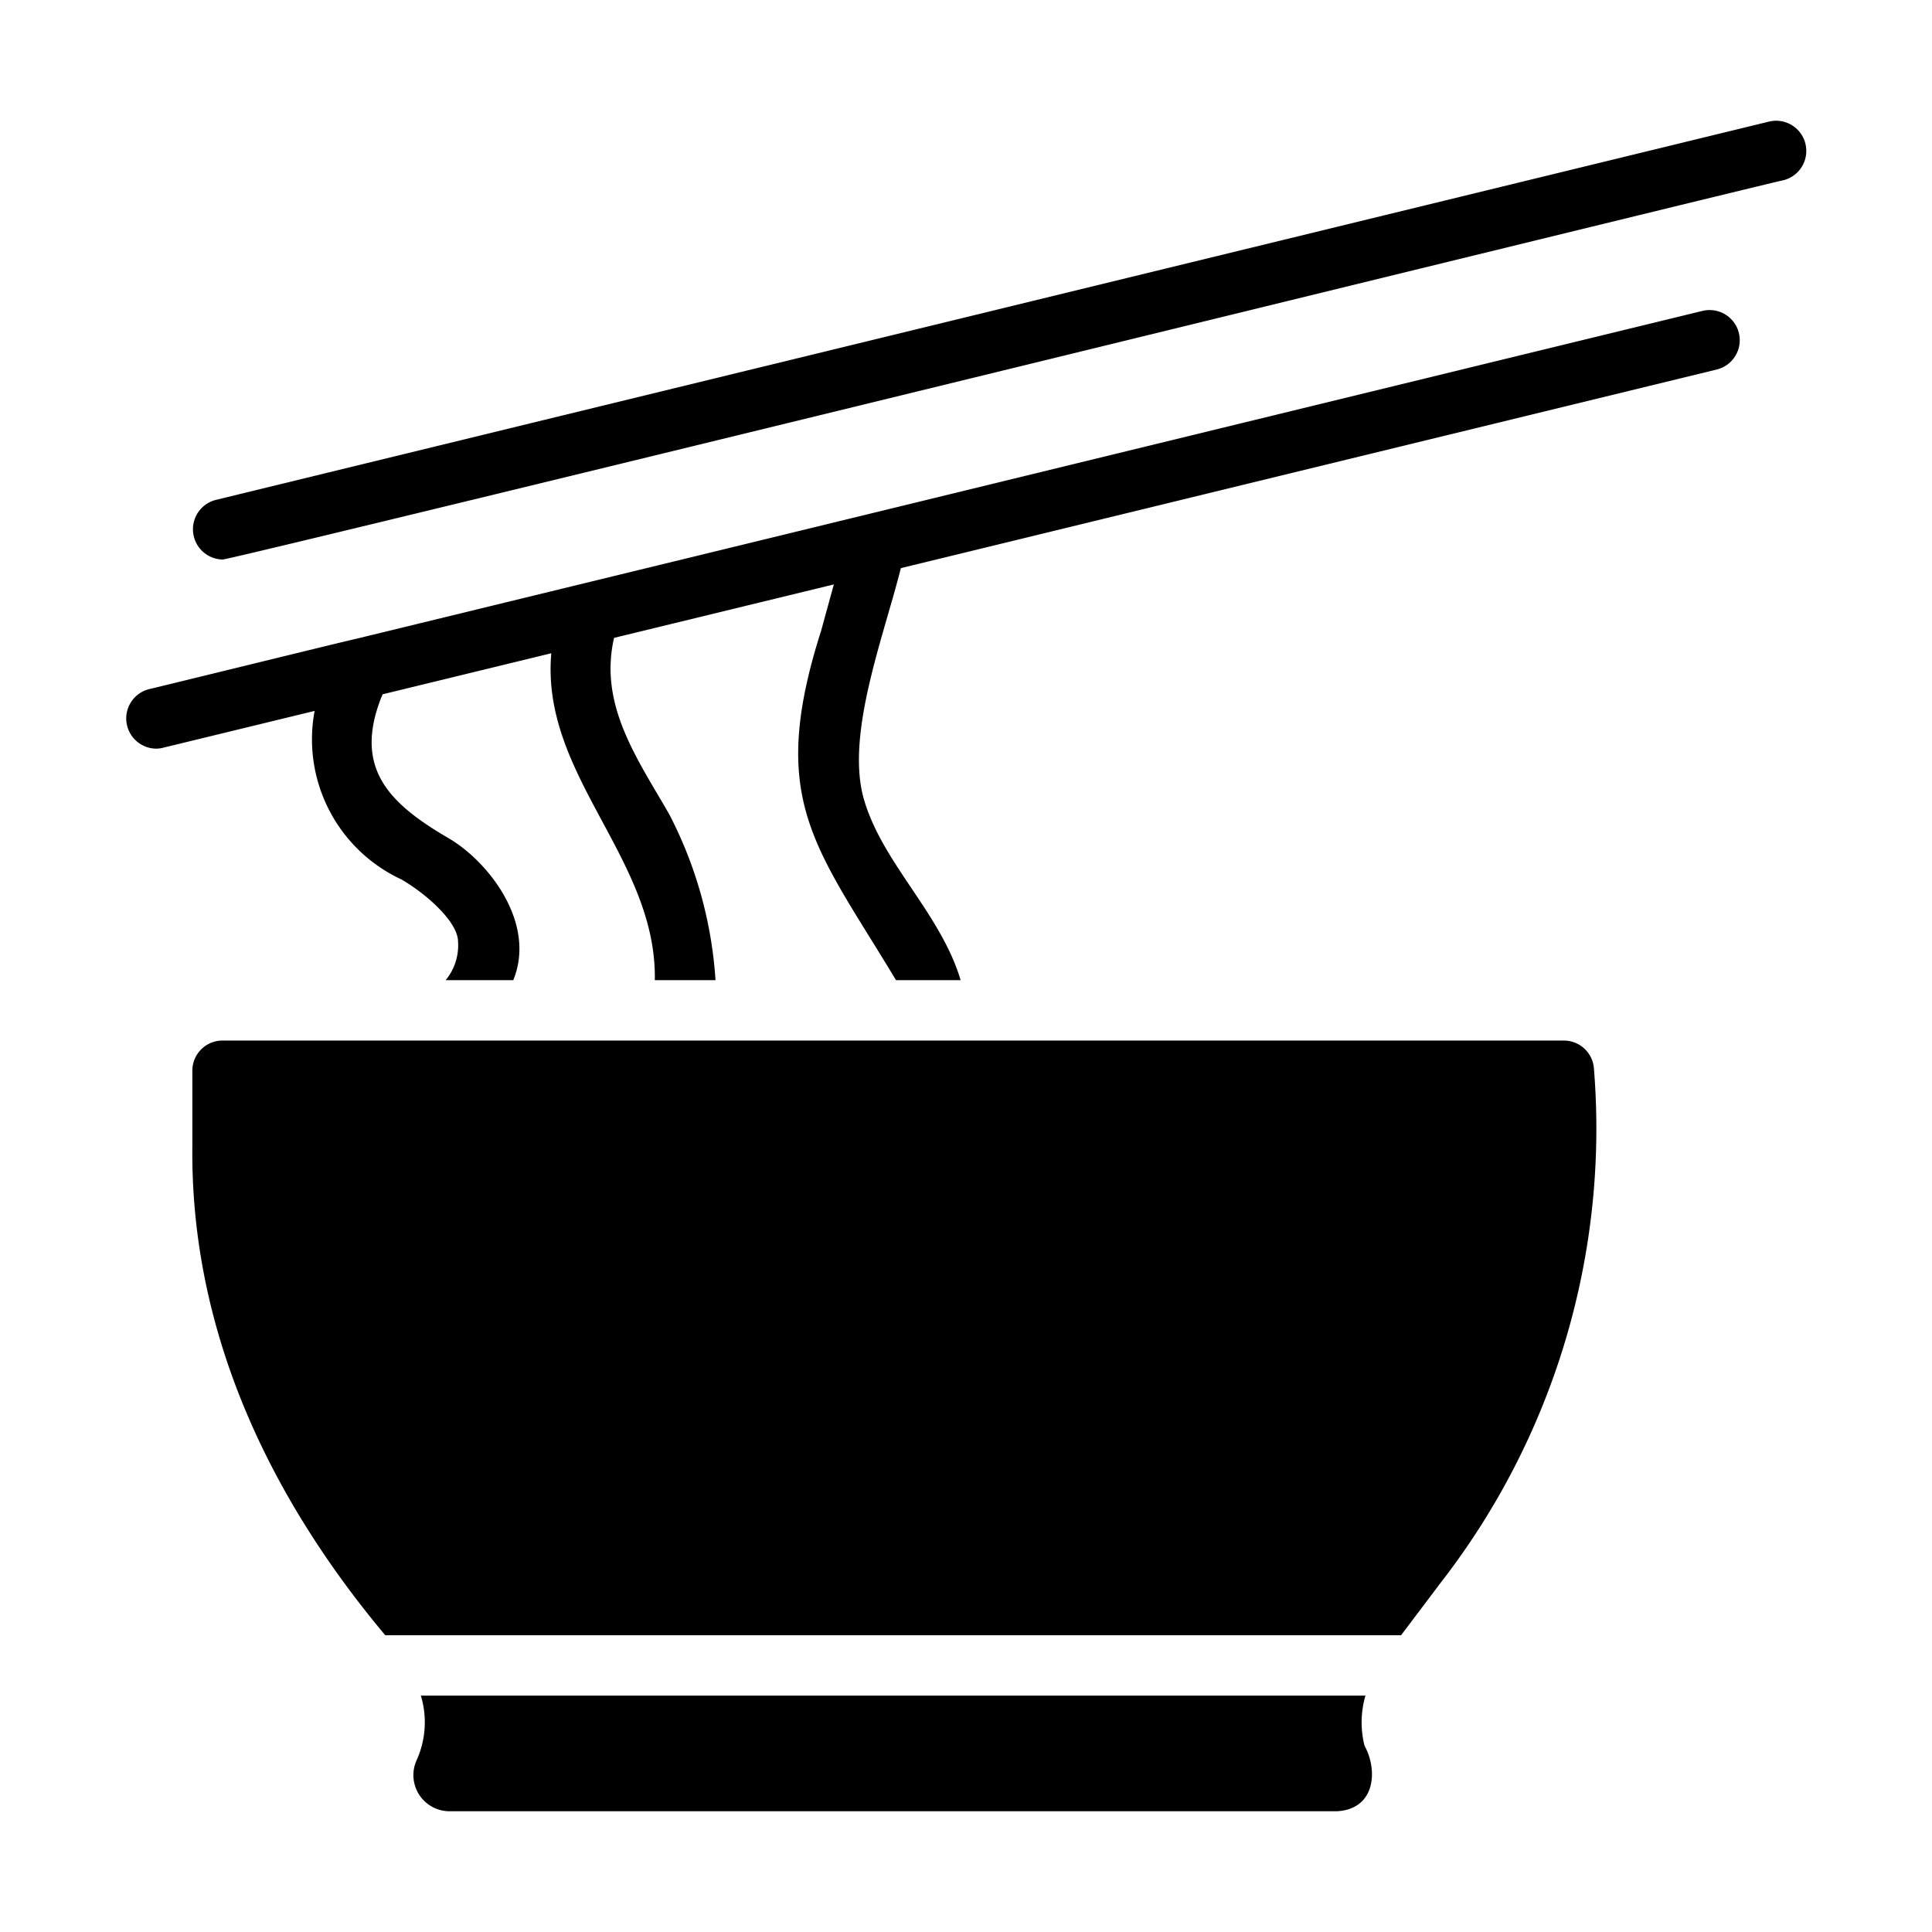
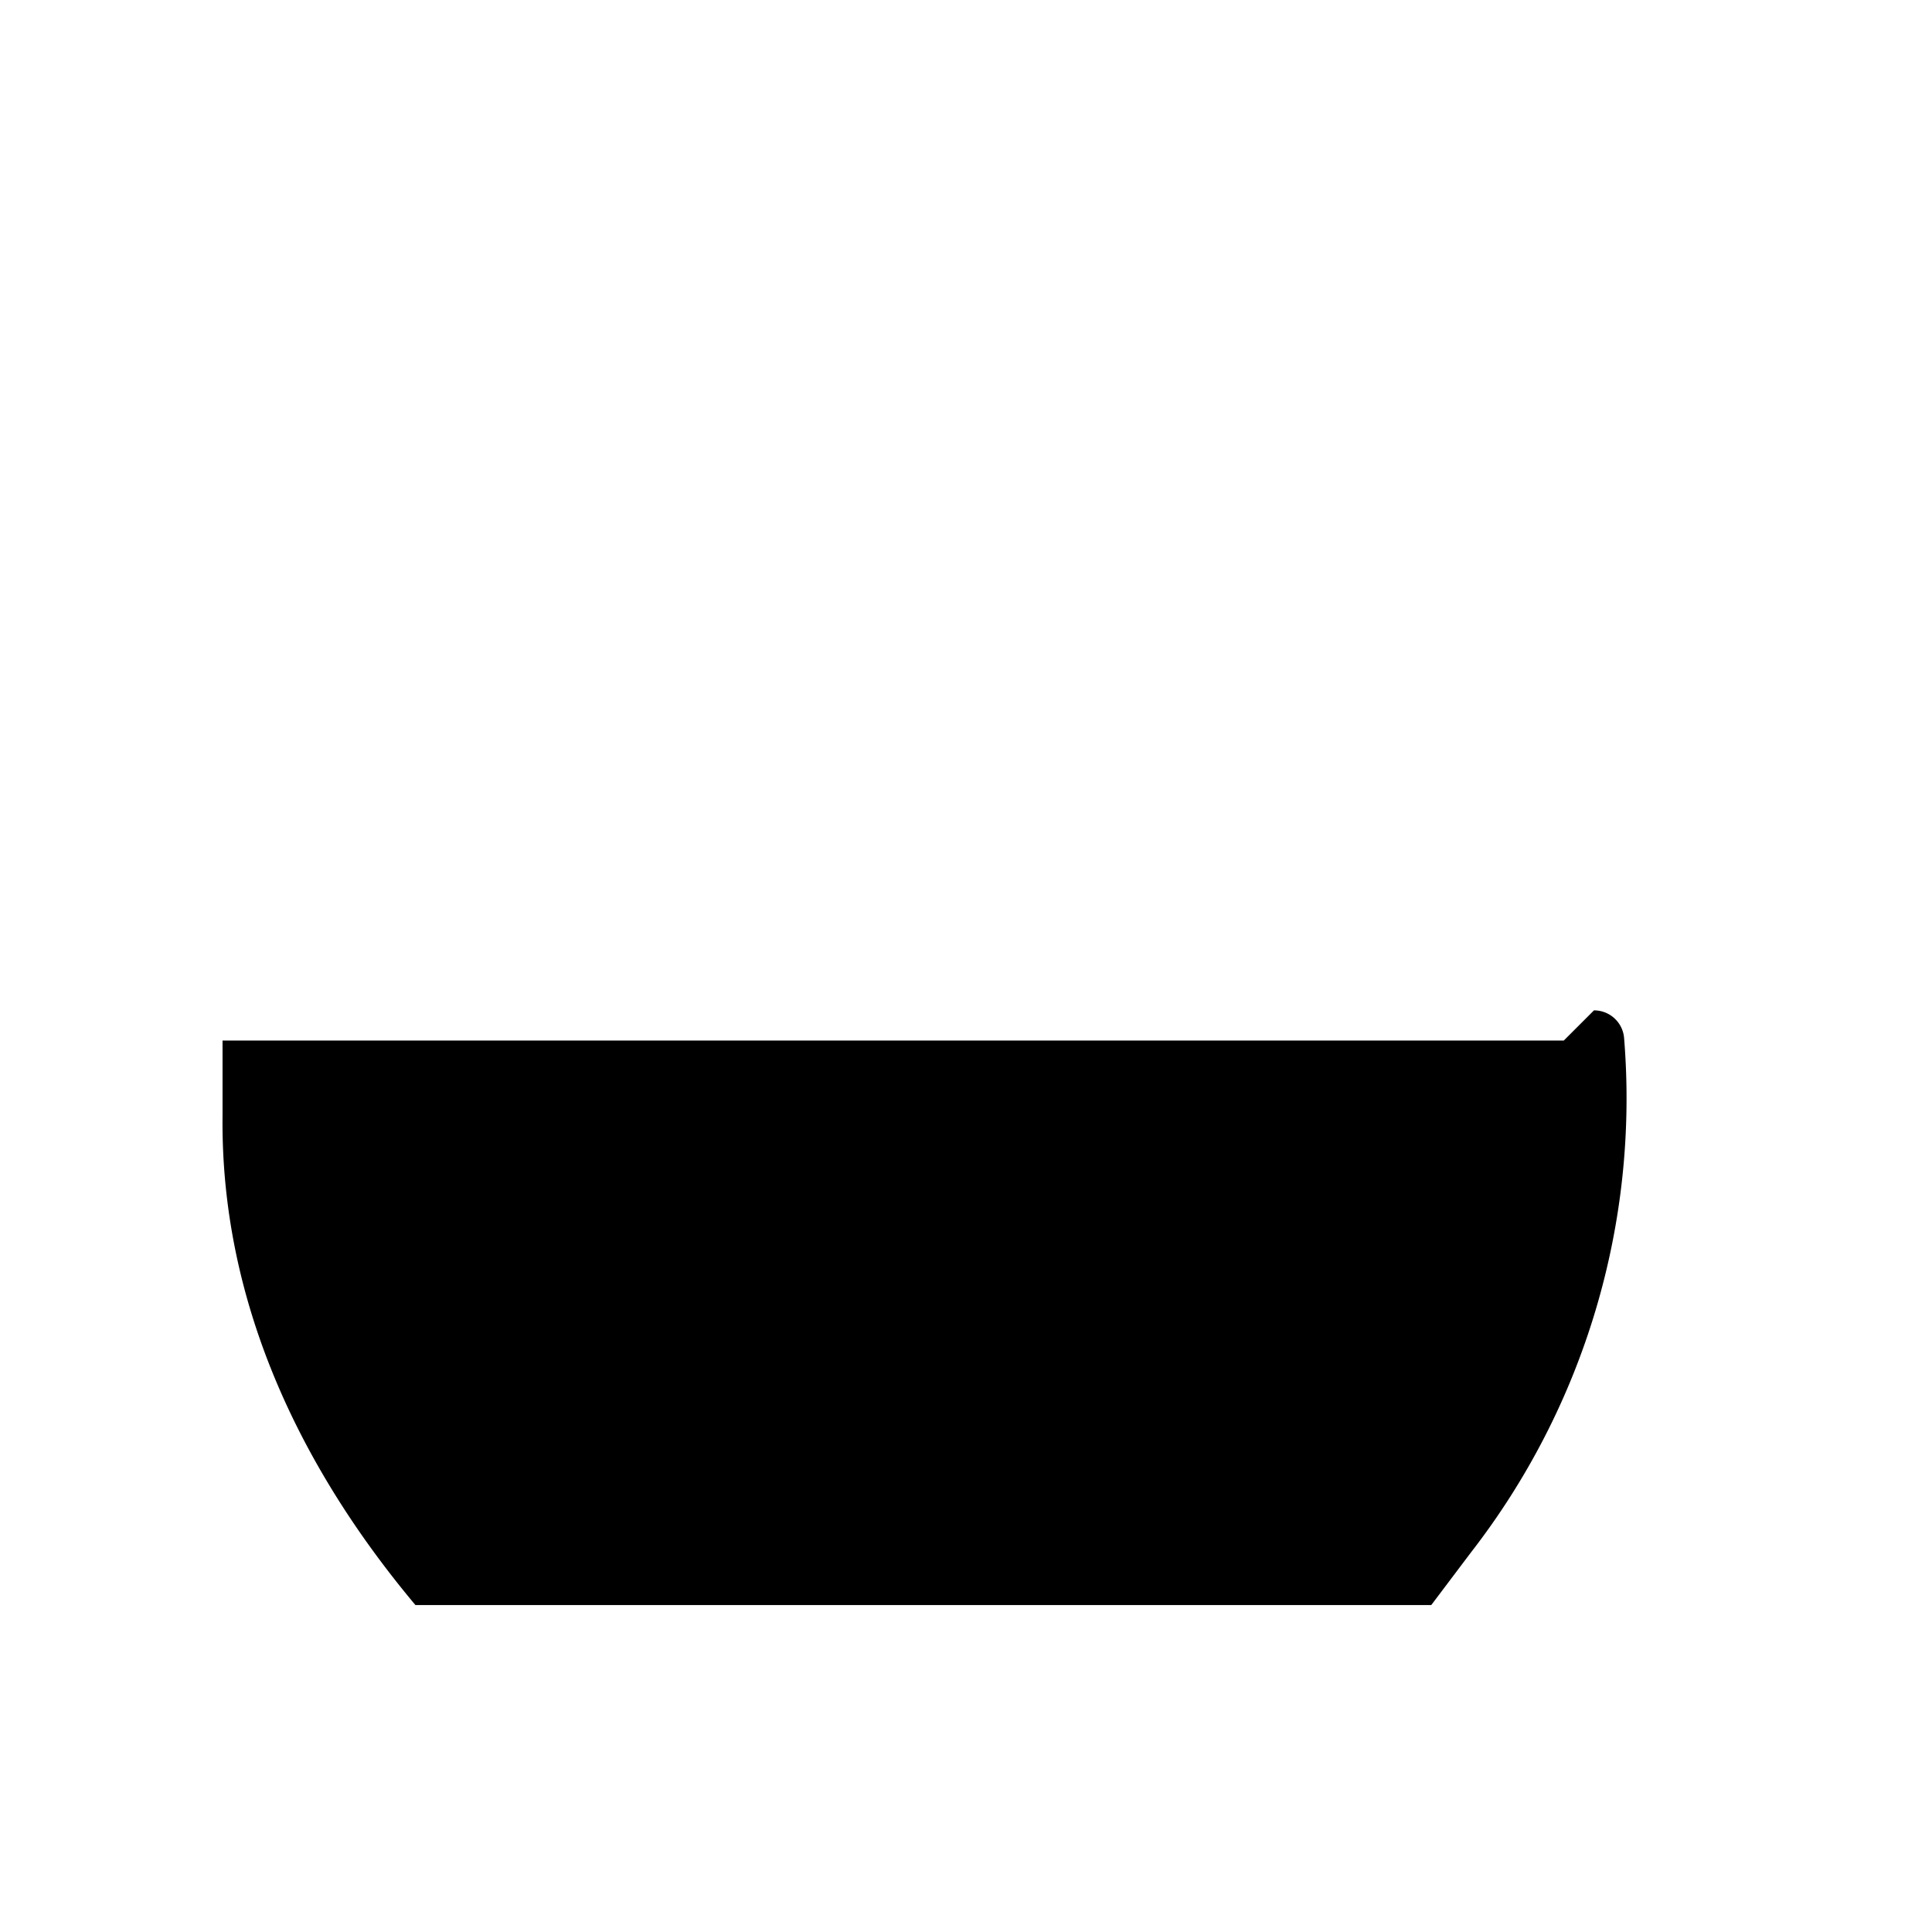
<svg xmlns="http://www.w3.org/2000/svg" id="Glyph" height="512" viewBox="0 0 64 64" width="512">
-   <path d="m45.202 57.83a3.165 3.165 0 0 1 .03-1.66h-31.29a3.056 3.056 0 0 1 -.15 2.16 1.197 1.197 0 0 0 1.09 1.67h29.41c1.272-.072 1.358-1.359.91-2.17z" />
-   <path d="m59.808 4.763a1.001 1.001 0 0 0 -1.208-.735l-51.463 12.535a1.003 1.003 0 0 0 .235 1.972c.118.061 51.539-12.557 51.7-12.563a1 1 0 0 0 .735-1.209z" />
-   <path d="m51.802 34.47h-44.43a.997.997 0 0 0 -1 1v2.5c-.065 6.126 2.542 11.608 6.39 16.2l33.65 0 1.32-1.75a24.524 24.524 0 0 0 5.07-17.01.998.998 0 0 0 -1-.94z" />
-   <path d="m56.392 10.3c-11.271 2.744-33.639 8.196-44.63 10.87-.053.001-6.775 1.653-6.83 1.66a1.001 1.001 0 0 0 .24 1.97.968.968 0 0 0 .23-.03l5.02-1.22a5.117 5.117 0 0 0 2.87 5.58c.882.511 1.86 1.418 1.88 2.04a1.814 1.814 0 0 1 -.41 1.3h2.24c.78-1.898-.833-3.951-2.17-4.72-1.995-1.165-3.109-2.337-2.2-4.65a.419.419 0 0 0 .04-.1l5.59-1.36c-.355 4.054 3.498 6.789 3.43 10.83h2.01a13.846 13.846 0 0 0 -1.54-5.51c-1.05-1.826-2.333-3.611-1.82-5.83l7.28-1.77-.42 1.53c-1.789 5.614-.205 7.117 2.48 11.58l2.14 0c-.66-2.227-2.63-3.909-3.22-6.05-.574-2.132.66-5.295 1.24-7.6l27.03-6.58a.999.999 0 0 0 -.48-1.94z" />
+   <path d="m51.802 34.47h-44.43v2.5c-.065 6.126 2.542 11.608 6.39 16.2l33.65 0 1.32-1.75a24.524 24.524 0 0 0 5.07-17.01.998.998 0 0 0 -1-.94z" />
</svg>